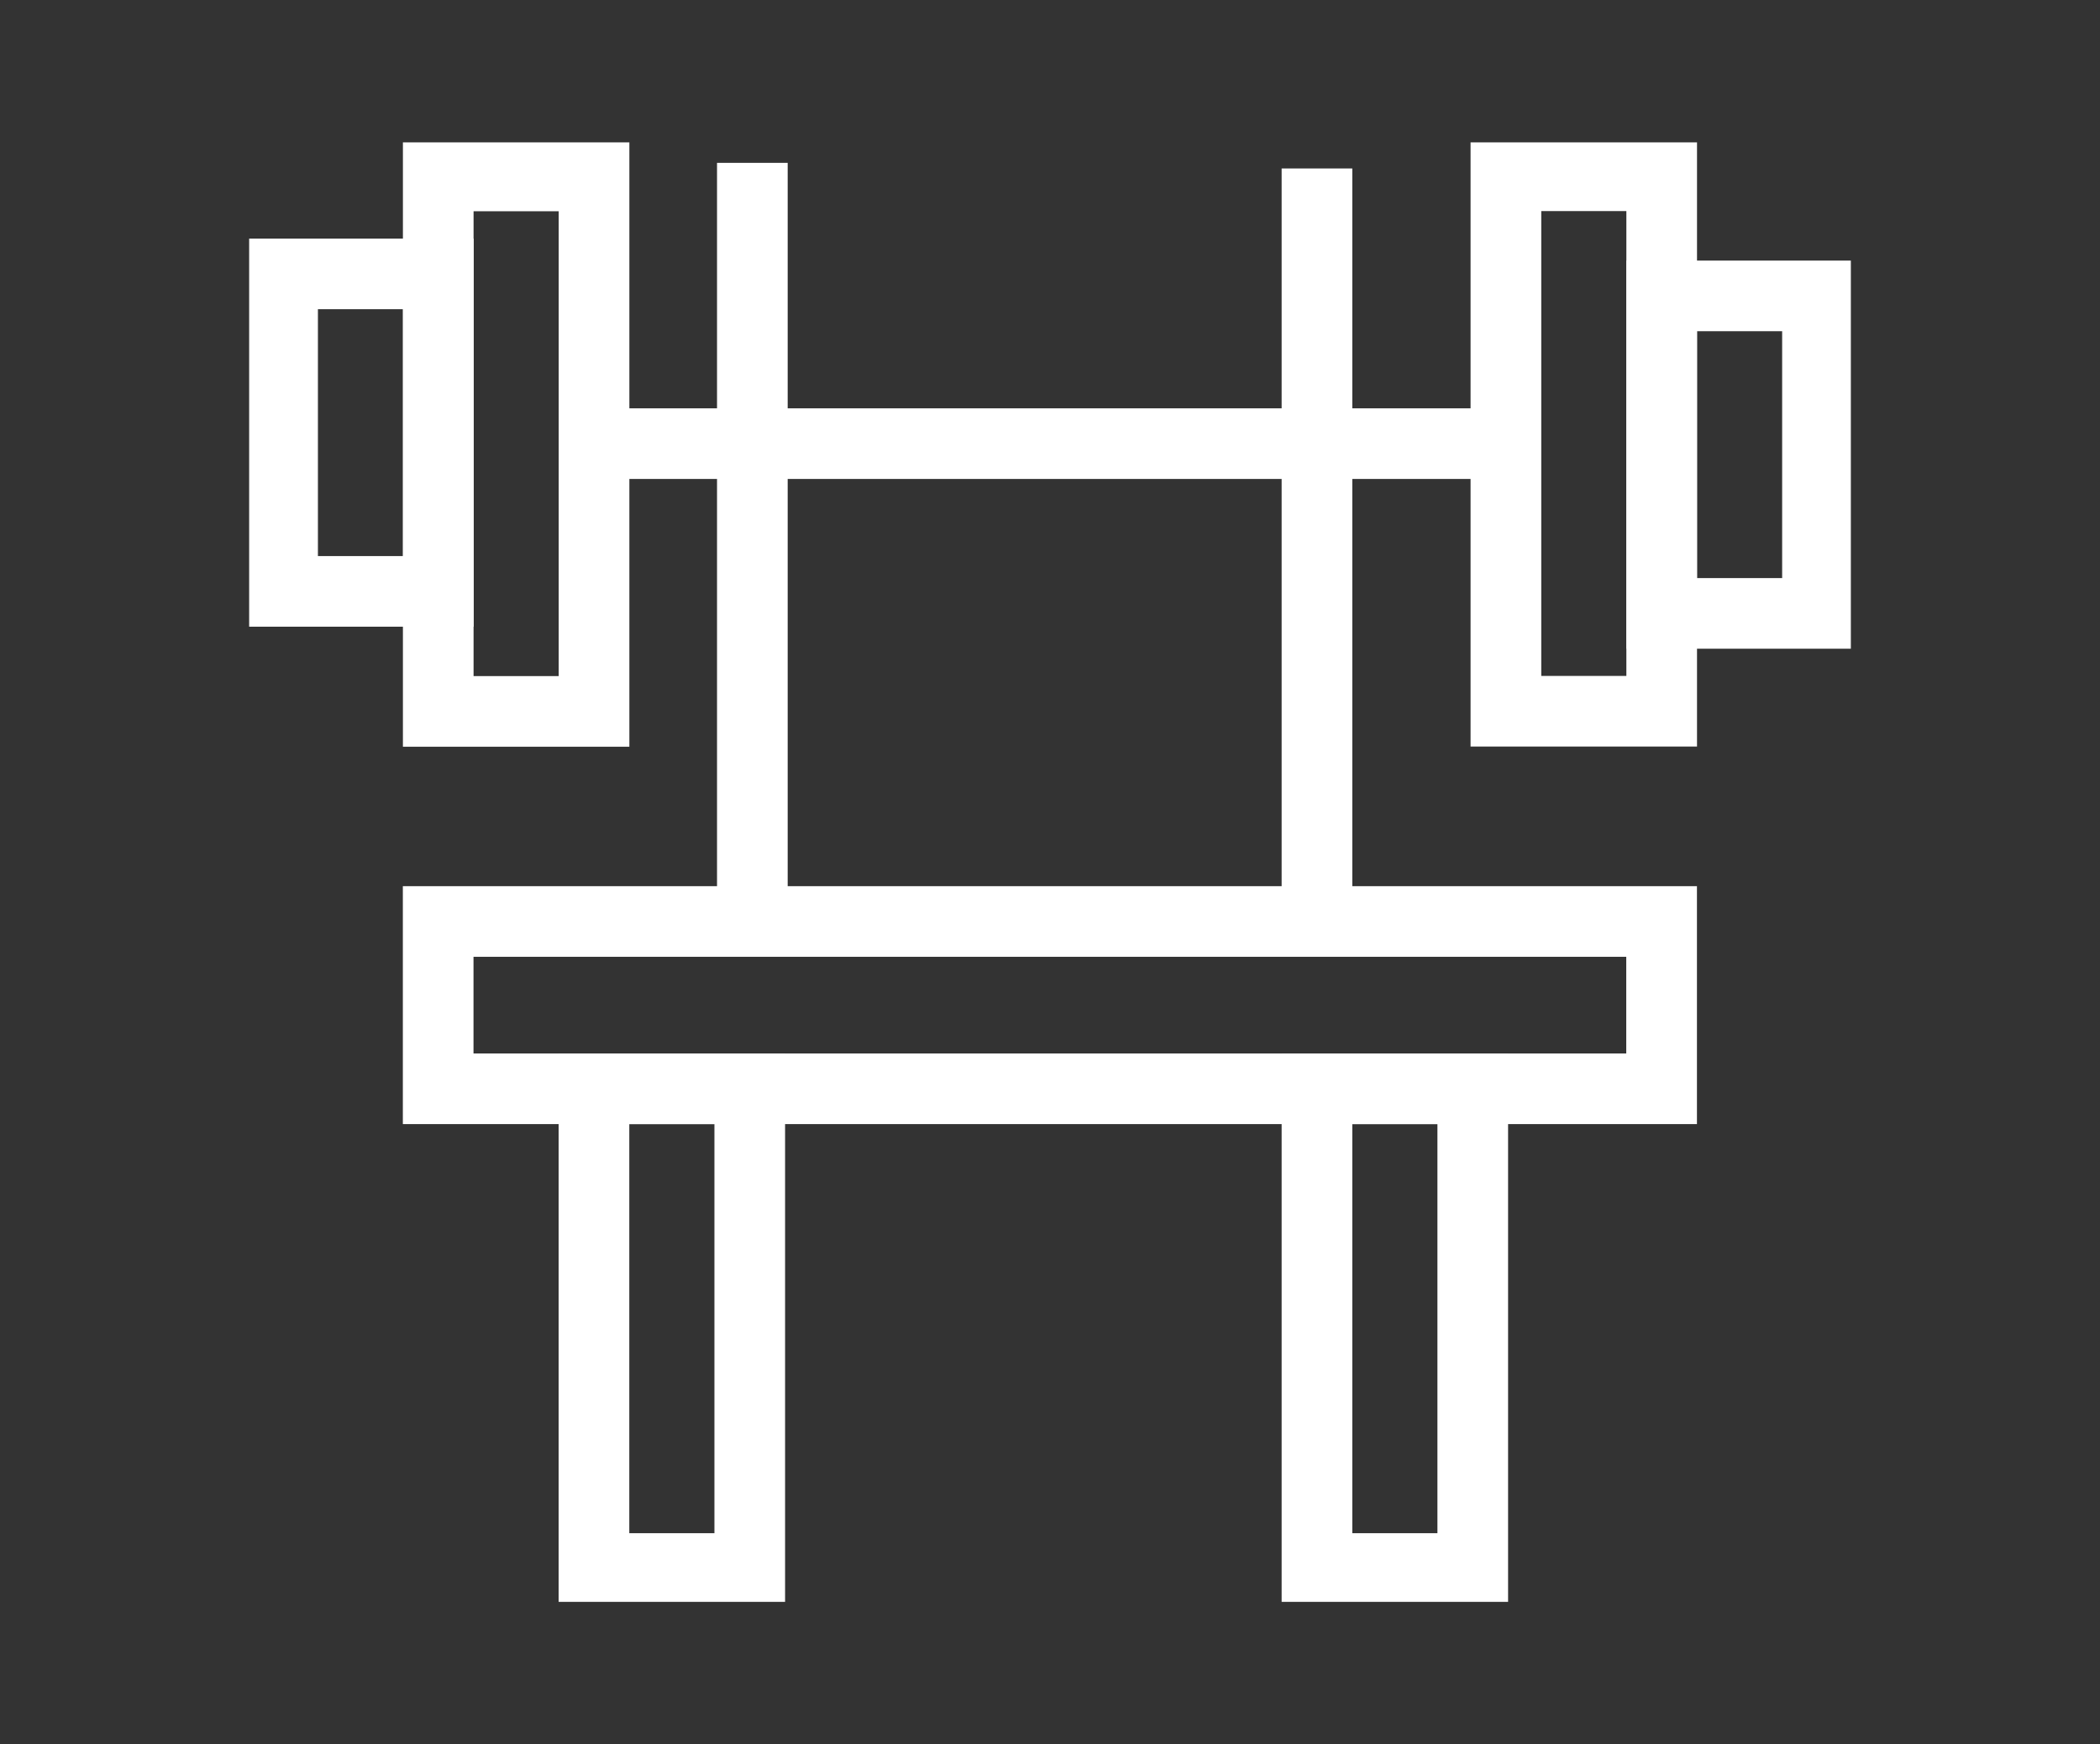
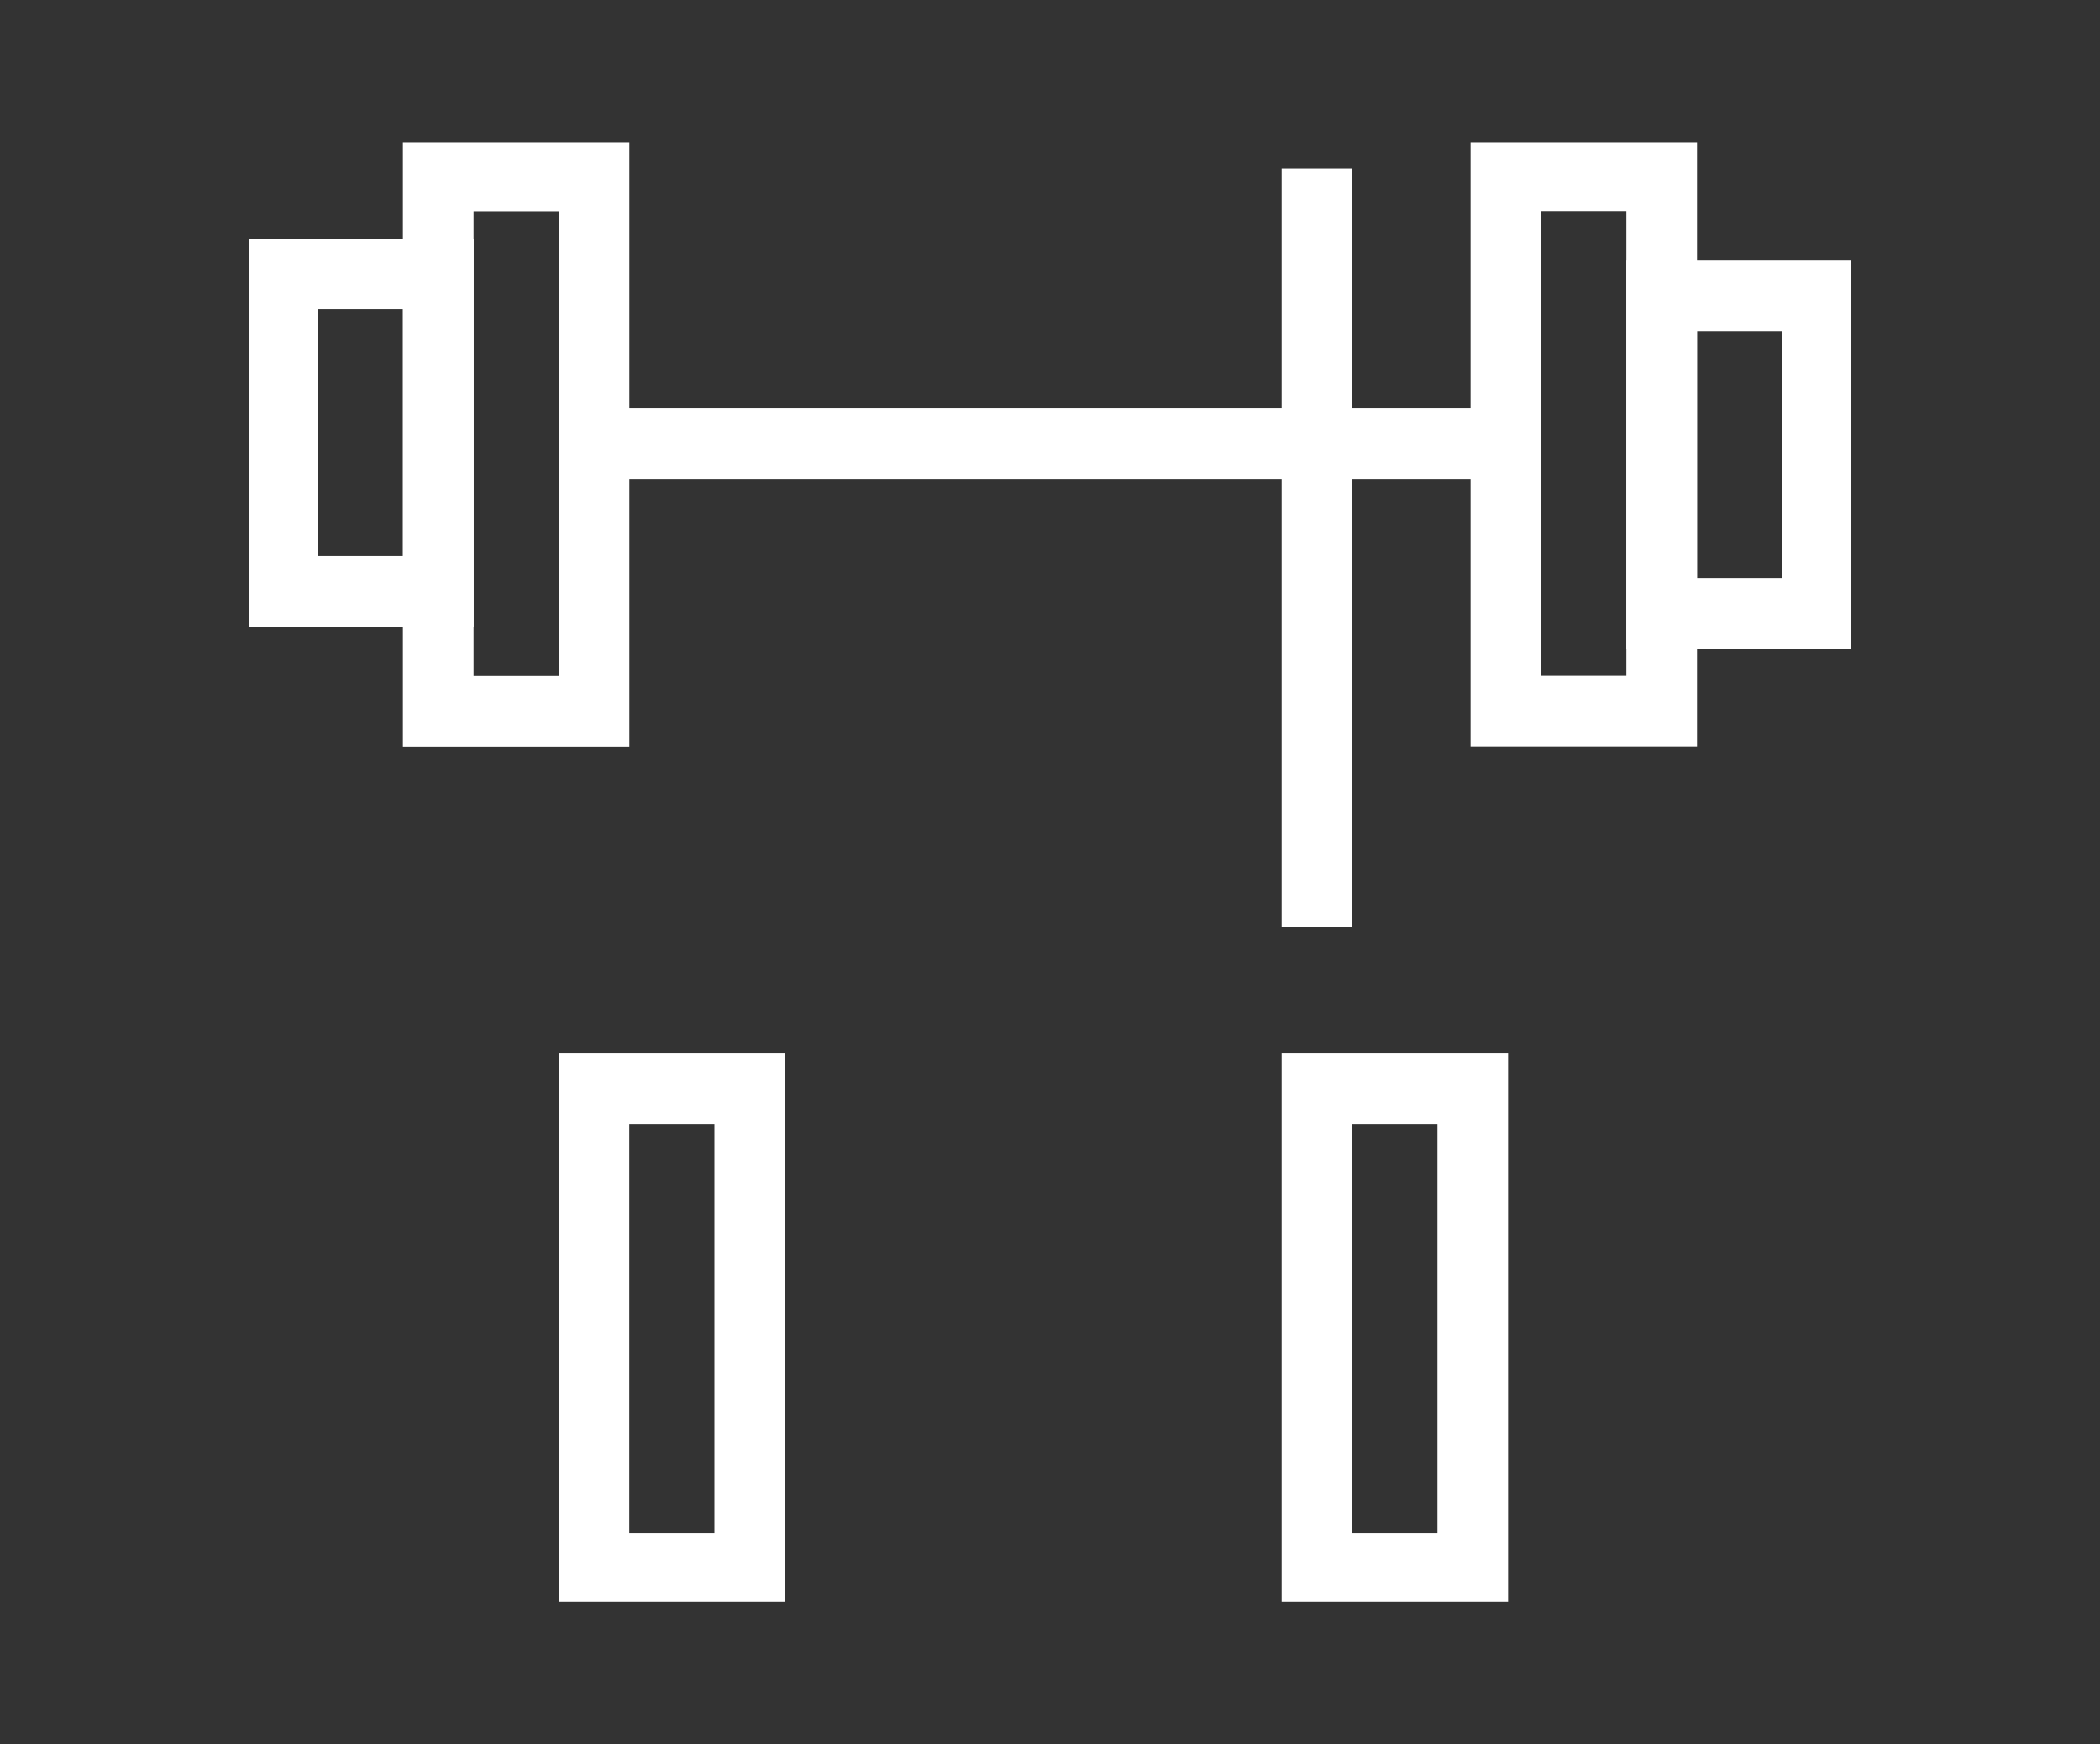
<svg xmlns="http://www.w3.org/2000/svg" fill="none" height="49" viewBox="0 0 59 49" width="59">
  <rect x="0" y="0" width="59" height="49" fill="#333333" stroke="none" />
  <clipPath id="a">
    <path d="m7 4h45v41h-45z" />
  </clipPath>
  <g clip-path="url(#a)" clip-rule="evenodd" fill="#fff" fill-rule="evenodd">
    <path d="m11.32 3.95h6.362v17.027h-6.362zm1.985 1.984v13.059h2.392v-13.059z" />
    <path d="m6.947 6.703h6.362v10.903h-6.362zm1.985 1.984v6.935h2.391v-6.935z" />
    <path d="m47.678 20.973h-6.362v-17.027h6.362zm-1.985-1.984v-13.059h-2.391v13.059z" />
    <path d="m52.055 18.224h-6.362v-10.903h6.362zm-1.985-1.984v-6.936h-2.392v6.936z" />
    <path d="m41.641 13.455h-24.952v-1.984h24.952z" />
-     <path d="m11.318 24.895h36.358v6.684h-36.358zm1.985 1.984v2.716h32.387v-2.716z" />
-     <path d="m22.13 4.575v21.312h-1.985v-21.312z" />
    <path d="m37.993 4.733v21.308h-1.985v-21.308z" />
    <path d="m15.695 29.596h6.362v15.459h-6.362zm1.985 1.984v11.491h2.392v-11.491z" />
    <path d="m36.008 29.596h6.362v15.459h-6.362zm1.985 1.984v11.491h2.392v-11.491z" />
  </g>
</svg>